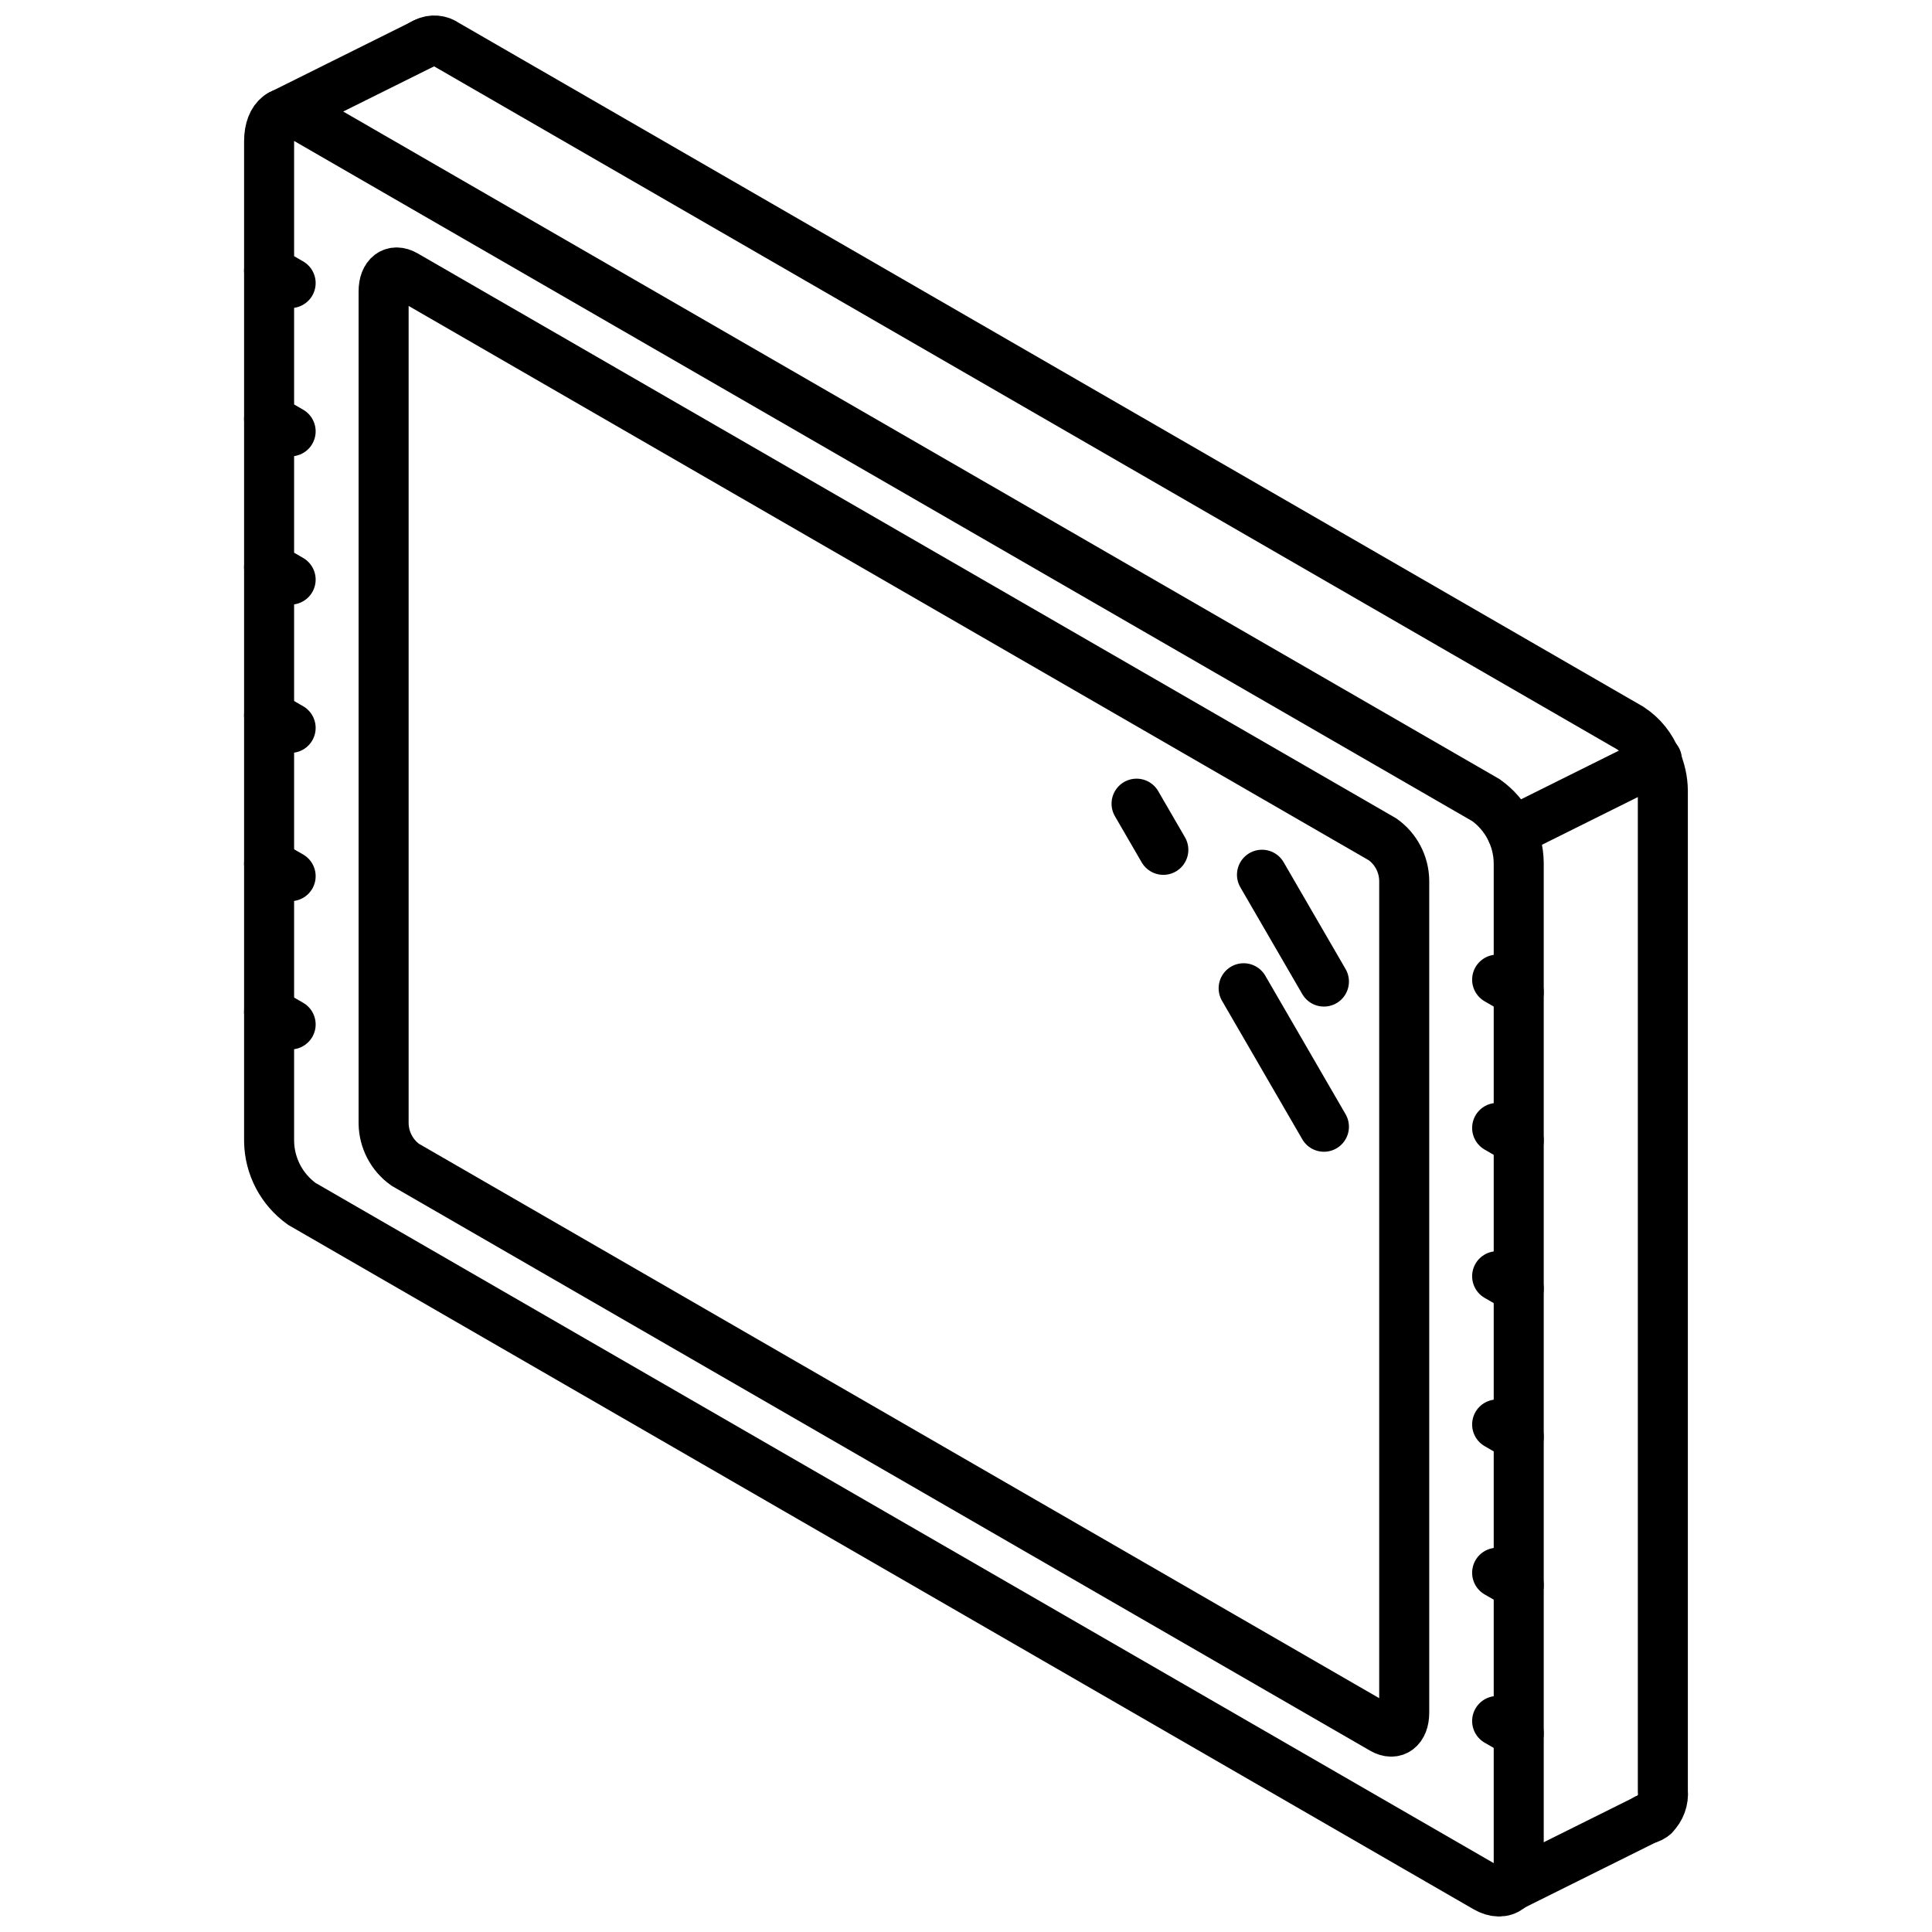
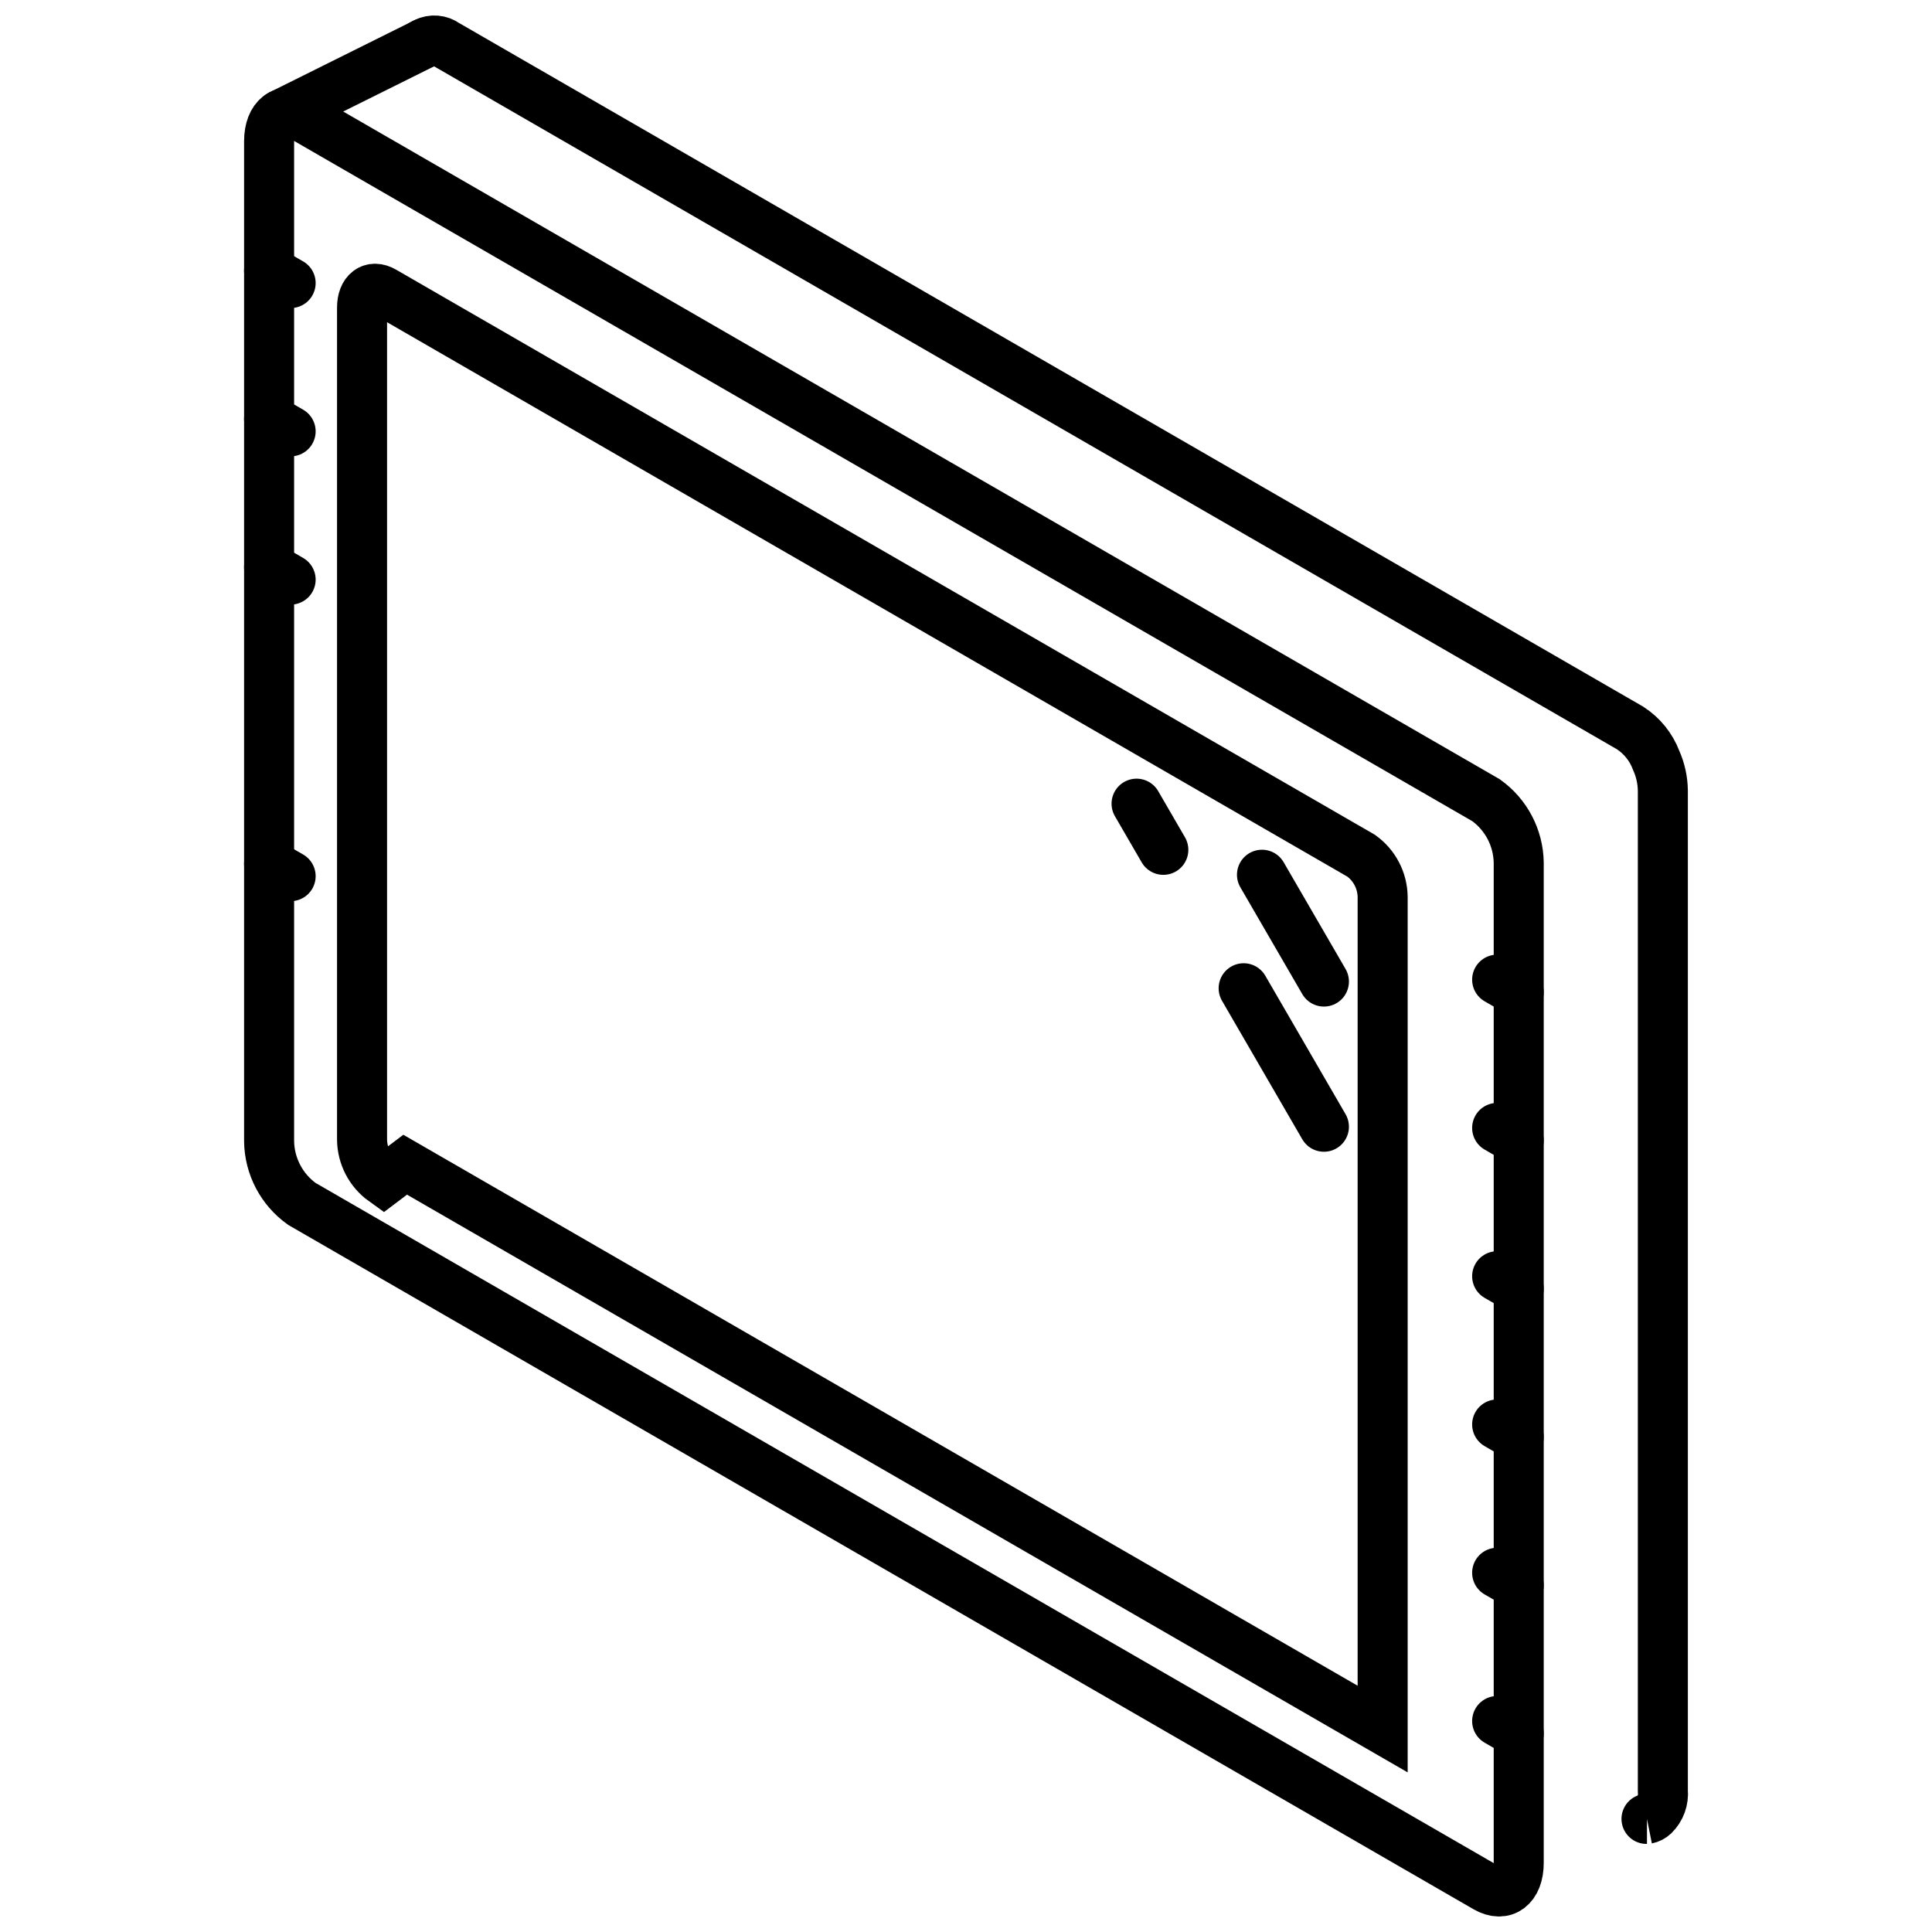
<svg xmlns="http://www.w3.org/2000/svg" width="800px" height="800px" version="1.1" viewBox="144 144 512 512">
  <defs>
    <clipPath id="r">
      <path d="m148.09 148.09h503.81v503.81h-503.81z" />
    </clipPath>
    <clipPath id="h">
      <path d="m353 216h298.9v379h-298.9z" />
    </clipPath>
    <clipPath id="g">
      <path d="m353 255h298.9v379h-298.9z" />
    </clipPath>
    <clipPath id="f">
      <path d="m353 294h298.9v357.9h-298.9z" />
    </clipPath>
    <clipPath id="e">
      <path d="m353 334h298.9v317.9h-298.9z" />
    </clipPath>
    <clipPath id="d">
      <path d="m353 373h298.9v278.9h-298.9z" />
    </clipPath>
    <clipPath id="c">
      <path d="m353 412h298.9v239.9h-298.9z" />
    </clipPath>
    <clipPath id="b">
      <path d="m148.09 148.09h260.91v258.91h-260.91z" />
    </clipPath>
    <clipPath id="a">
      <path d="m148.09 148.09h260.91v297.91h-260.91z" />
    </clipPath>
    <clipPath id="q">
      <path d="m148.09 148.09h260.91v337.91h-260.91z" />
    </clipPath>
    <clipPath id="p">
-       <path d="m148.09 148.09h260.91v376.91h-260.91z" />
-     </clipPath>
+       </clipPath>
    <clipPath id="o">
      <path d="m148.09 185h260.91v379h-260.91z" />
    </clipPath>
    <clipPath id="n">
-       <path d="m148.09 224h260.91v379h-260.91z" />
-     </clipPath>
+       </clipPath>
    <clipPath id="m">
      <path d="m290 188h361.9v404h-361.9z" />
    </clipPath>
    <clipPath id="l">
      <path d="m286 218h365.9v413h-365.9z" />
    </clipPath>
    <clipPath id="k">
      <path d="m148.09 148.09h296.91v213.91h-296.91z" />
    </clipPath>
    <clipPath id="j">
      <path d="m356 437h295.9v214.9h-295.9z" />
    </clipPath>
    <clipPath id="i">
-       <path d="m357 157h294.9v395h-294.9z" />
-     </clipPath>
+       </clipPath>
  </defs>
  <g clip-path="url(#r)" fill="none" stroke="#000000" stroke-linecap="round" stroke-miterlimit="10" stroke-width="2">
    <path transform="matrix(6.629 0 0 6.629 148.09 148.09)" d="m11.449 47.511 47.341 27.332c0.722 0.417 1.308-0.026 1.308-0.989v-39.982c-0.015-0.993-0.5-1.921-1.308-2.499l-47.341-27.332c-0.722-0.417-1.308 0.026-1.308 0.989v39.982c0.015 0.993 0.501 1.92 1.308 2.499z" />
    <path transform="matrix(6.629 0 0 6.629 148.09 148.09)" d="m65.206 72.098h0.019-5.89e-4c0.105-0.021 0.202-0.071 0.279-0.144 0.261-0.256 0.392-0.616 0.356-0.98v-39.988c-0.006-0.418-0.098-0.83-0.269-1.211-0.2-0.529-0.564-0.979-1.038-1.288l-47.34-27.332c-0.241-0.176-0.56-0.202-0.827-0.067l-0.077 0.038" />
-     <path transform="matrix(6.629 0 0 6.629 148.09 148.09)" d="m15.581 45.945 39.077 22.561c0.476 0.275 0.862-0.017 0.862-0.651v-33.269c-0.01-0.655-0.329-1.265-0.862-1.646l-39.077-22.561c-0.476-0.275-0.862 0.017-0.862 0.651v33.269c0.01 0.654 0.33 1.265 0.862 1.646z" />
+     <path transform="matrix(6.629 0 0 6.629 148.09 148.09)" d="m15.581 45.945 39.077 22.561v-33.269c-0.01-0.655-0.329-1.265-0.862-1.646l-39.077-22.561c-0.476-0.275-0.862 0.017-0.862 0.651v33.269c0.01 0.654 0.33 1.265 0.862 1.646z" />
  </g>
  <g clip-path="url(#h)">
    <path transform="matrix(6.629 0 0 6.629 148.09 148.09)" d="m60.097 39.044-0.862-0.497" fill="none" stroke="#000000" stroke-linecap="round" stroke-miterlimit="10" stroke-width="2" />
  </g>
  <g clip-path="url(#g)">
    <path transform="matrix(6.629 0 0 6.629 148.09 148.09)" d="m60.097 44.972-0.862-0.497" fill="none" stroke="#000000" stroke-linecap="round" stroke-miterlimit="10" stroke-width="2" />
  </g>
  <g clip-path="url(#f)">
    <path transform="matrix(6.629 0 0 6.629 148.09 148.09)" d="m60.097 50.9-0.862-0.497" fill="none" stroke="#000000" stroke-linecap="round" stroke-miterlimit="10" stroke-width="2" />
  </g>
  <g clip-path="url(#e)">
    <path transform="matrix(6.629 0 0 6.629 148.09 148.09)" d="m60.097 56.827-0.862-0.497" fill="none" stroke="#000000" stroke-linecap="round" stroke-miterlimit="10" stroke-width="2" />
  </g>
  <g clip-path="url(#d)">
    <path transform="matrix(6.629 0 0 6.629 148.09 148.09)" d="m60.097 62.755-0.862-0.497" fill="none" stroke="#000000" stroke-linecap="round" stroke-miterlimit="10" stroke-width="2" />
  </g>
  <g clip-path="url(#c)">
    <path transform="matrix(6.629 0 0 6.629 148.09 148.09)" d="m60.097 68.682-0.862-0.497" fill="none" stroke="#000000" stroke-linecap="round" stroke-miterlimit="10" stroke-width="2" />
  </g>
  <g clip-path="url(#b)">
    <path transform="matrix(6.629 0 0 6.629 148.09 148.09)" d="m11.002 10.699-0.862-0.497" fill="none" stroke="#000000" stroke-linecap="round" stroke-miterlimit="10" stroke-width="2" />
  </g>
  <g clip-path="url(#a)">
    <path transform="matrix(6.629 0 0 6.629 148.09 148.09)" d="m11.002 16.627-0.862-0.497" fill="none" stroke="#000000" stroke-linecap="round" stroke-miterlimit="10" stroke-width="2" />
  </g>
  <g clip-path="url(#q)">
    <path transform="matrix(6.629 0 0 6.629 148.09 148.09)" d="m11.002 22.554-0.862-0.497" fill="none" stroke="#000000" stroke-linecap="round" stroke-miterlimit="10" stroke-width="2" />
  </g>
  <g clip-path="url(#p)">
    <path transform="matrix(6.629 0 0 6.629 148.09 148.09)" d="m11.002 28.482-0.862-0.497" fill="none" stroke="#000000" stroke-linecap="round" stroke-miterlimit="10" stroke-width="2" />
  </g>
  <g clip-path="url(#o)">
    <path transform="matrix(6.629 0 0 6.629 148.09 148.09)" d="m11.002 34.41-0.862-0.497" fill="none" stroke="#000000" stroke-linecap="round" stroke-miterlimit="10" stroke-width="2" />
  </g>
  <g clip-path="url(#n)">
    <path transform="matrix(6.629 0 0 6.629 148.09 148.09)" d="m11.002 40.337-0.862-0.497" fill="none" stroke="#000000" stroke-linecap="round" stroke-miterlimit="10" stroke-width="2" />
  </g>
  <g clip-path="url(#m)">
    <path transform="matrix(6.629 0 0 6.629 148.09 148.09)" d="m52.31 38.623-2.476-4.27" fill="none" stroke="#000000" stroke-linecap="round" stroke-miterlimit="10" stroke-width="2" />
  </g>
  <path transform="matrix(6.629 0 0 6.629 148.09 148.09)" d="m45.89 33.357-1.07-1.845" fill="none" stroke="#000000" stroke-linecap="round" stroke-miterlimit="10" stroke-width="2" />
  <g clip-path="url(#l)">
    <path transform="matrix(6.629 0 0 6.629 148.09 148.09)" d="m52.31 44.427-1.07-1.846-1.069-1.845-1.07-1.845" fill="none" stroke="#000000" stroke-linecap="round" stroke-miterlimit="10" stroke-width="2" />
  </g>
  <g clip-path="url(#k)">
    <path transform="matrix(6.629 0 0 6.629 148.09 148.09)" d="m10.593 3.974 5.796-2.883" fill="none" stroke="#000000" stroke-linecap="round" stroke-miterlimit="10" stroke-width="2" />
  </g>
  <g clip-path="url(#j)">
-     <path transform="matrix(6.629 0 0 6.629 148.09 148.09)" d="m59.706 74.84 5.796-2.883" fill="none" stroke="#000000" stroke-linecap="round" stroke-miterlimit="10" stroke-width="2" />
-   </g>
+     </g>
  <g clip-path="url(#i)">
    <path transform="matrix(6.629 0 0 6.629 148.09 148.09)" d="m59.826 32.635 5.796-2.883" fill="none" stroke="#000000" stroke-linecap="round" stroke-miterlimit="10" stroke-width="2" />
  </g>
</svg>